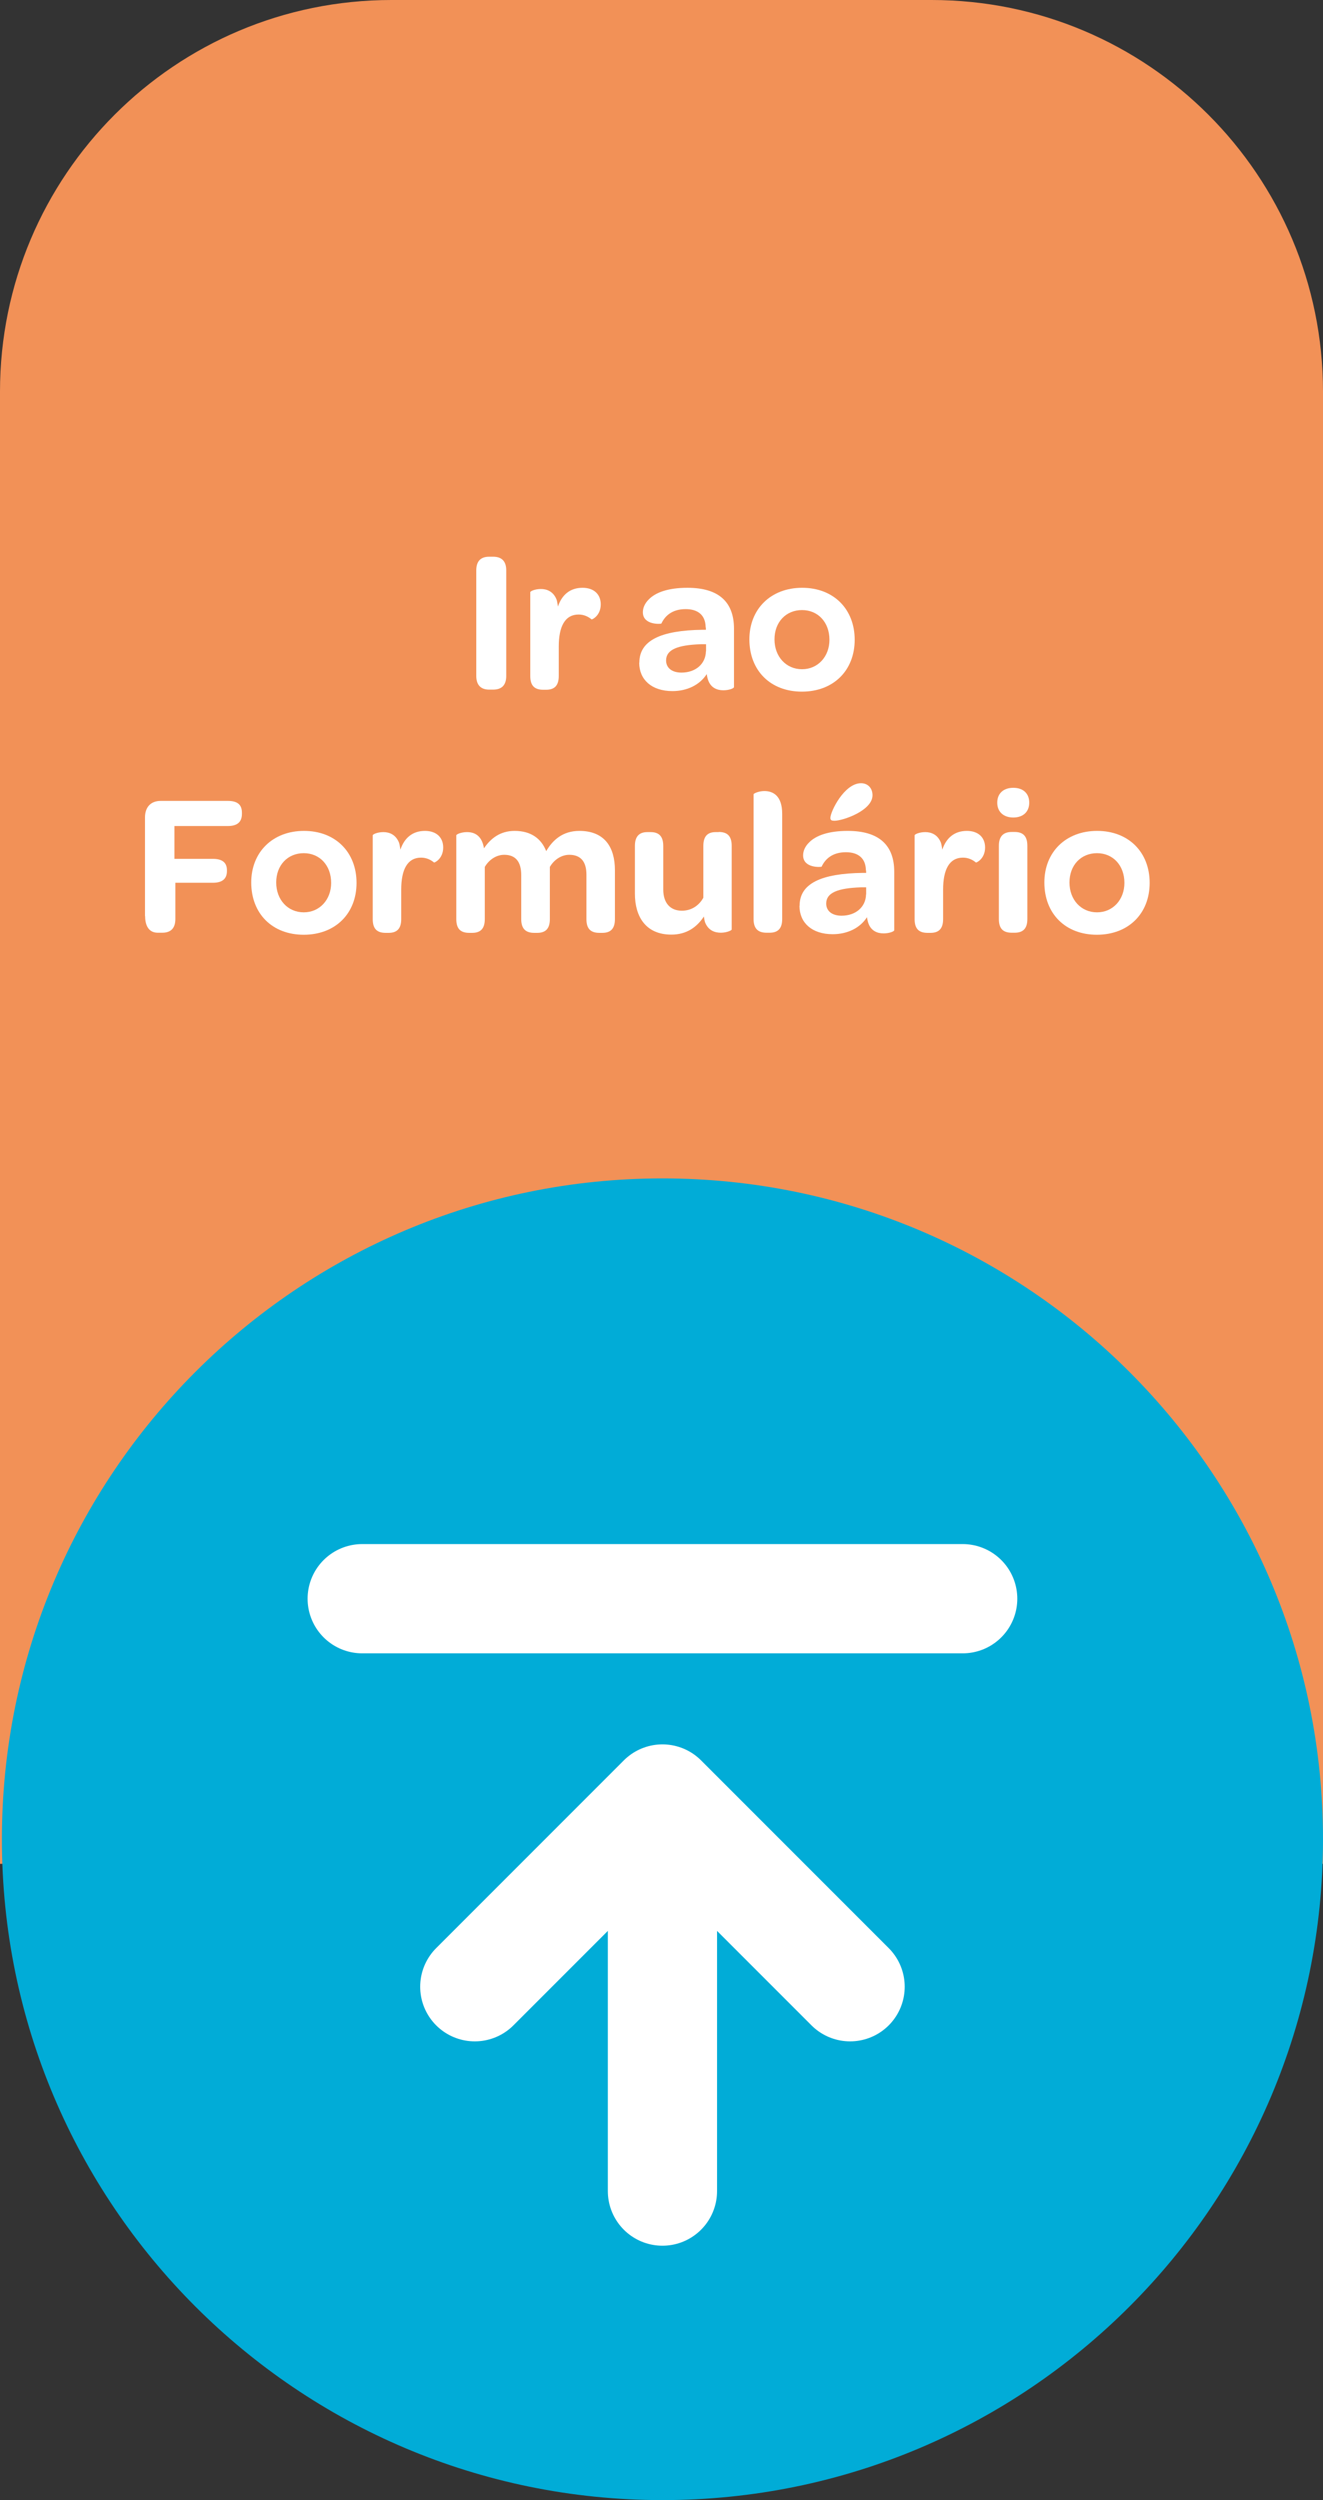
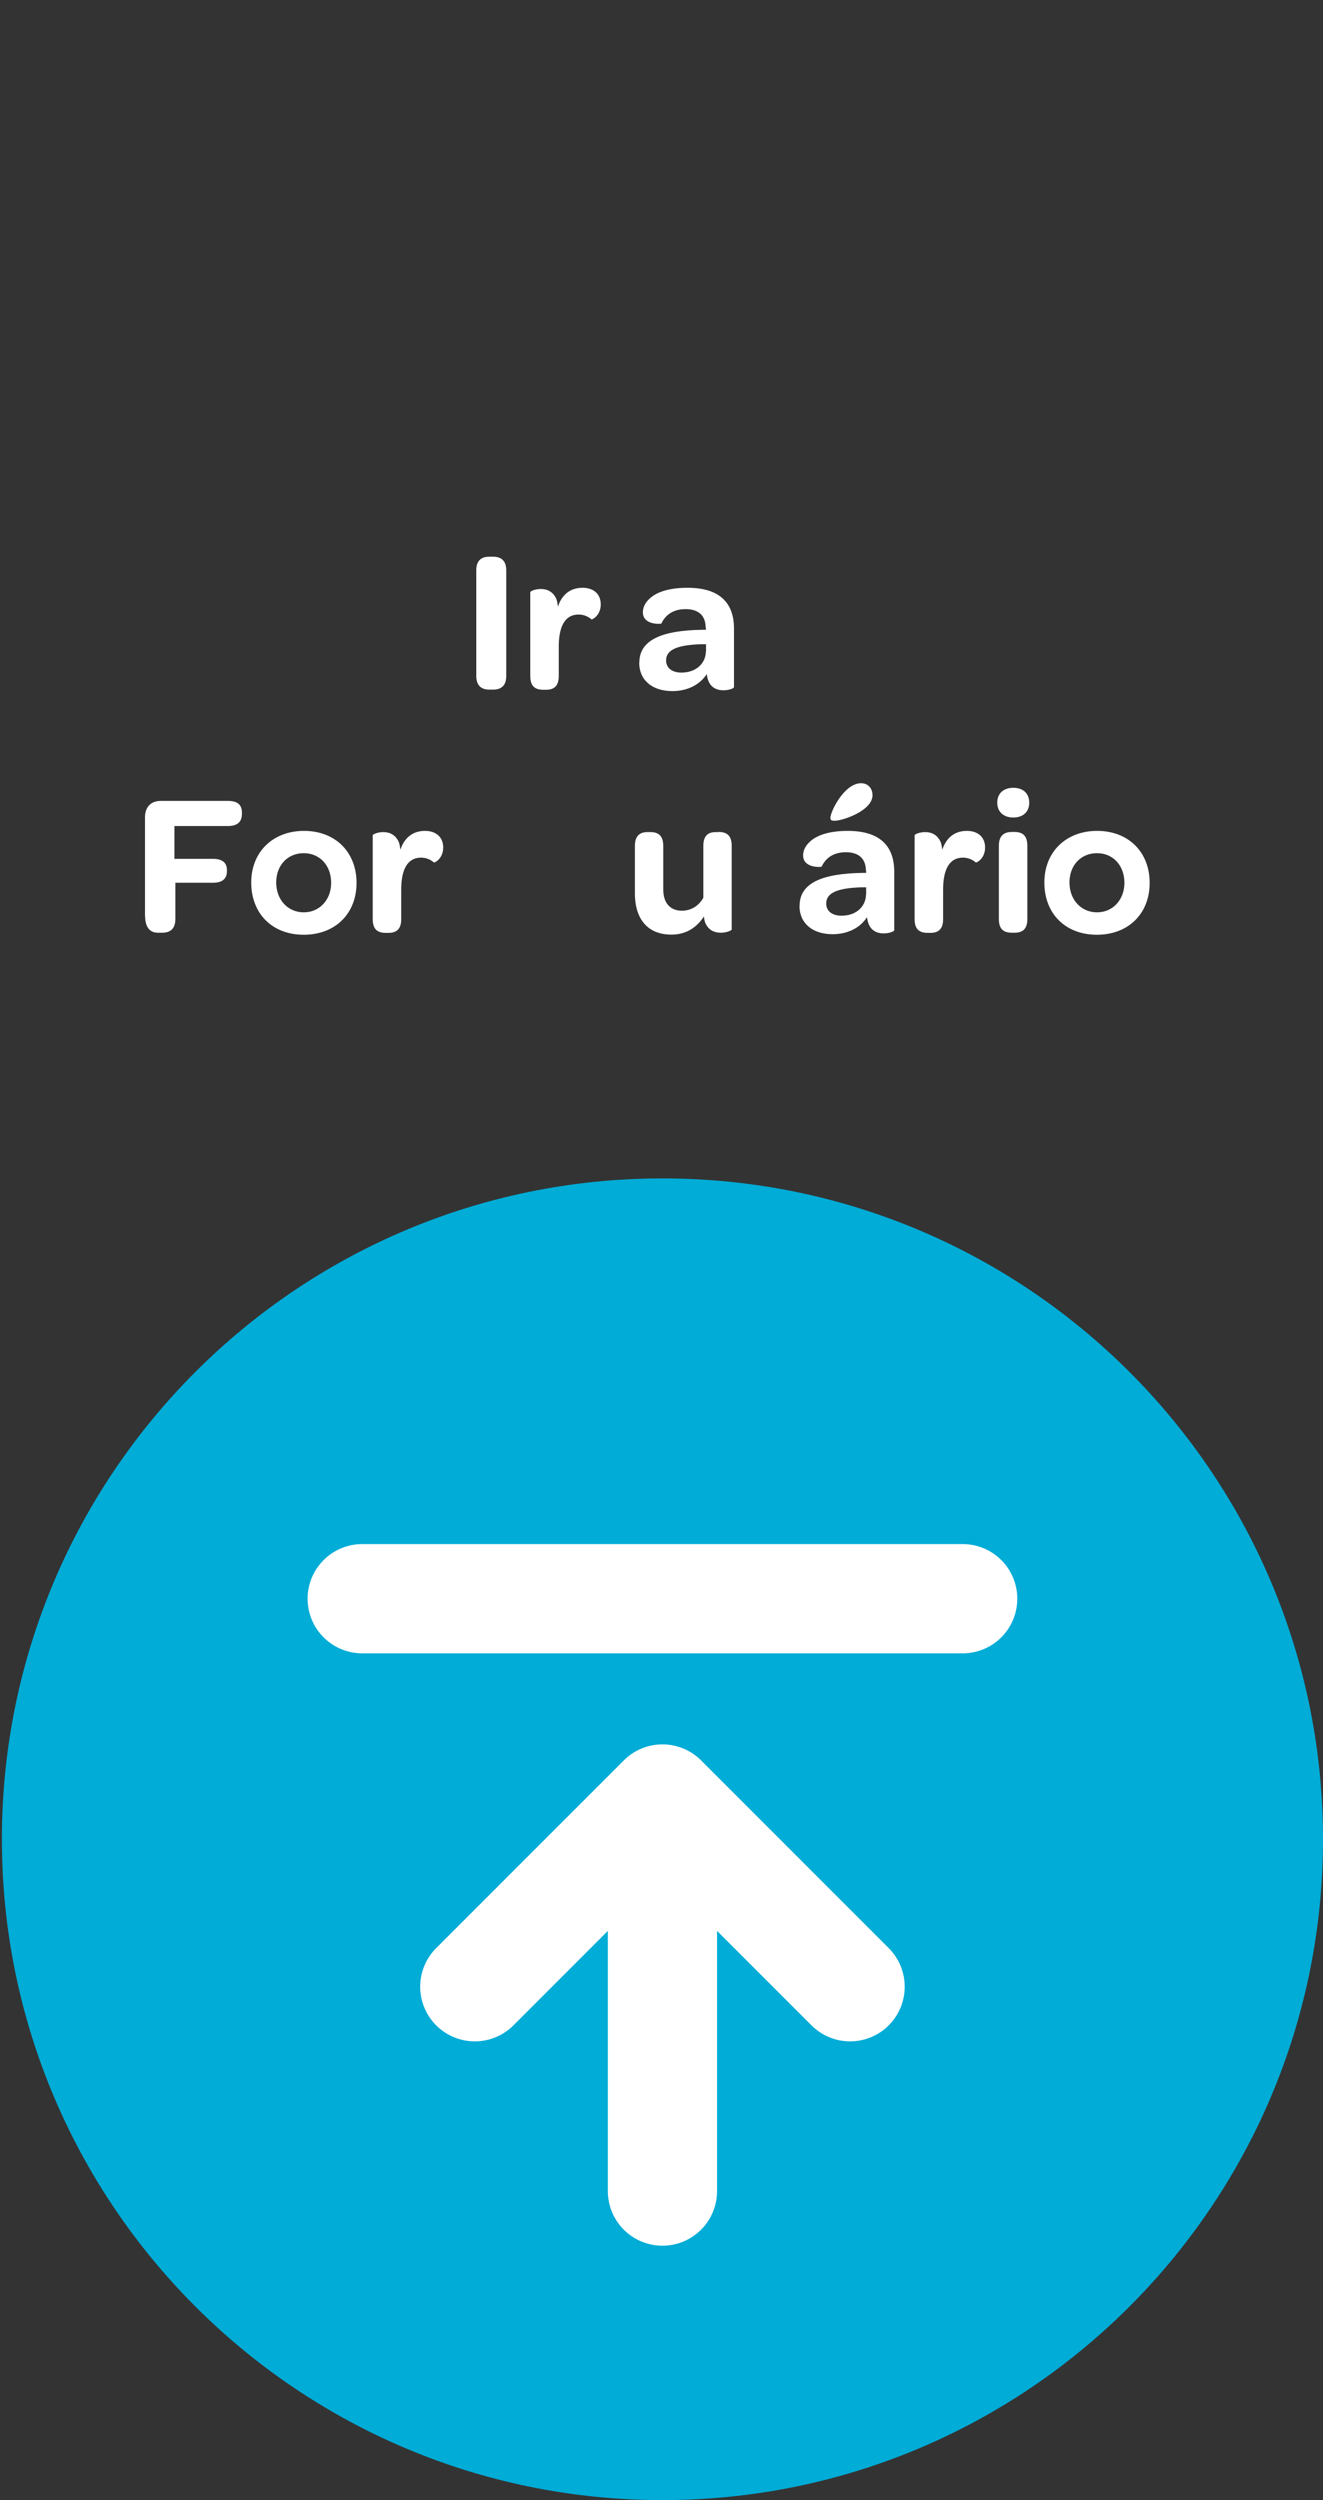
<svg xmlns="http://www.w3.org/2000/svg" id="Camada_2" data-name="Camada 2" viewBox="0 0 98 185.11">
  <rect x="0" y="0" width="98" height="185.11" fill="#333333" stroke="none" />
  <defs>
    <style>
      .cls-1 {
        fill: none;
        stroke: #fff;
        stroke-linecap: round;
        stroke-linejoin: round;
        stroke-width: 8.09px;
      }

      .cls-2 {
        fill: #f29157;
      }

      .cls-2, .cls-3, .cls-4 {
        stroke-width: 0px;
      }

      .cls-3 {
        fill: #01acd7;
      }

      .cls-4 {
        fill: #fff;
      }
    </style>
  </defs>
  <g id="Camada_1-2" data-name="Camada 1">
    <g>
-       <path class="cls-2" d="M29,0h40c16.02,0,29,12.98,29,29v109H0V29C0,12.98,12.98,0,29,0Z" />
      <path class="cls-3" d="M.14,136.18c0,27.02,21.91,48.93,48.93,48.93s48.93-21.91,48.93-48.93-21.91-48.93-48.93-48.93S.14,109.15.14,136.18" />
      <polyline class="cls-1" points="62.97 147.1 49.07 133.2 35.17 147.1" />
      <line class="cls-1" x1="49.07" y1="134.04" x2="49.07" y2="162.23" />
      <line class="cls-1" x1="71.31" y1="118.37" x2="26.83" y2="118.37" />
      <path class="cls-4" d="M35.28,50.05c0,.66.33,1.01.95,1.01h.3c.65,0,.97-.35.97-1.01v-7.82c0-.67-.33-1.01-.97-1.01h-.3c-.62,0-.95.33-.95,1.01v7.82Z" />
      <path class="cls-4" d="M43.15,43.52c-.92,0-1.53.52-1.82,1.39-.03-.2-.06-.38-.1-.51-.24-.61-.72-.79-1.16-.79s-.79.16-.79.24v6.21c0,.78.39,1.01.96,1.01h.22c.54,0,.93-.24.93-1.01v-2.19c0-1.47.45-2.37,1.47-2.37.41,0,.73.17.96.36.03.03.68-.27.68-1.11,0-.75-.51-1.23-1.35-1.23Z" />
      <path class="cls-4" d="M52.29,48.23c-.02.93-.77,1.57-1.81,1.57-.71,0-1.14-.35-1.14-.9,0-.82.89-1.14,2.55-1.2h.41v.52ZM47.35,49.07c0,1.26.93,2.1,2.46,2.1,1.09,0,2.03-.46,2.54-1.26.03.2.07.36.12.49.19.49.6.71,1.11.71.41,0,.79-.14.79-.24v-4.32c0-1.97-1.12-3.03-3.45-3.03-1.41,0-2.35.34-2.85.85-.3.29-.45.63-.45.96,0,.98,1.35.87,1.37.84.26-.56.79-1.07,1.8-1.07.93,0,1.46.46,1.48,1.32.02.06.02.14.02.21h-.24c-3.1.04-4.69.79-4.69,2.43Z" />
-       <path class="cls-4" d="M61.44,47.37c0,1.24-.85,2.18-2.03,2.18s-2.04-.93-2.04-2.21.85-2.17,2.04-2.17,2.03.91,2.03,2.2ZM55.51,47.34c0,2.31,1.56,3.87,3.89,3.87s3.91-1.56,3.91-3.84-1.57-3.85-3.89-3.85-3.91,1.57-3.91,3.82Z" />
      <path class="cls-4" d="M10.75,67.83c0,.78.33,1.23.93,1.23h.34c.65,0,.97-.35.97-1.02v-2.68h2.78c.7,0,1.04-.29,1.04-.87v-.06c0-.54-.32-.84-1.04-.84h-2.85v-2.43h3.96c.7,0,1.04-.3,1.04-.9v-.09c0-.59-.33-.87-1.04-.87h-4.98c-.72,0-1.16.45-1.16,1.23v7.3Z" />
      <path class="cls-4" d="M24.53,65.37c0,1.24-.85,2.18-2.03,2.18s-2.04-.93-2.04-2.21.85-2.17,2.04-2.17,2.03.91,2.03,2.2ZM18.61,65.34c0,2.31,1.56,3.87,3.89,3.87s3.91-1.56,3.91-3.84-1.57-3.85-3.89-3.85-3.91,1.57-3.91,3.82Z" />
      <path class="cls-4" d="M31.48,61.52c-.92,0-1.53.52-1.82,1.39-.03-.2-.06-.38-.1-.51-.24-.61-.72-.79-1.16-.79s-.79.16-.79.24v6.21c0,.78.39,1.01.96,1.01h.22c.54,0,.93-.24.93-1.01v-2.19c0-1.47.45-2.37,1.47-2.37.41,0,.73.17.96.36.03.03.68-.27.68-1.11,0-.75-.51-1.23-1.35-1.23Z" />
-       <path class="cls-4" d="M42.92,61.52c-1.22,0-1.97.66-2.46,1.5-.36-.92-1.12-1.5-2.34-1.5-1.06,0-1.77.55-2.27,1.29-.16-.98-.73-1.2-1.26-1.2-.42,0-.79.16-.79.24v6.21c0,.78.39,1.01.96,1.01h.22c.54,0,.93-.24.93-1.01v-3.87c.3-.52.84-.9,1.44-.9.84,0,1.26.51,1.26,1.51v3.26c0,.78.41,1.01.96,1.01h.23c.54,0,.93-.24.93-1.01v-3.87c.3-.52.84-.9,1.44-.9.85,0,1.27.51,1.27,1.47v3.3c0,.78.39,1.01.96,1.01h.22c.54,0,.93-.24.93-1.01v-3.63c0-1.72-.78-2.91-2.64-2.91Z" />
      <path class="cls-4" d="M53.23,61.61h-.22c-.54,0-.91.25-.91,1.02v3.84c-.32.57-.87.96-1.59.96-.87,0-1.38-.58-1.38-1.57v-3.23c0-.78-.39-1.02-.94-1.02h-.24c-.53,0-.92.25-.92,1.02v3.54c0,1.69.8,3.03,2.7,3.03,1.15,0,1.9-.57,2.41-1.34.02.17.05.29.08.41.24.63.73.79,1.18.79.42,0,.8-.17.8-.24v-6.2c0-.78-.39-1.02-.96-1.02Z" />
-       <path class="cls-4" d="M56.79,69.06h.22c.54,0,.93-.24.93-1.01v-7.79c0-1.36-.69-1.69-1.32-1.69-.42,0-.8.18-.8.24v9.24c0,.78.41,1.01.96,1.01Z" />
      <path class="cls-4" d="M64.15,66.23c-.02.93-.77,1.57-1.81,1.57-.71,0-1.14-.35-1.14-.9,0-.82.89-1.14,2.55-1.2h.41v.52ZM59.22,67.07c0,1.26.93,2.1,2.46,2.1,1.09,0,2.03-.46,2.54-1.26.03.2.07.36.12.49.19.49.6.71,1.11.71.41,0,.79-.14.79-.24v-4.32c0-1.97-1.12-3.03-3.45-3.03-1.41,0-2.35.34-2.85.85-.3.29-.45.63-.45.96,0,.98,1.35.87,1.37.84.26-.56.79-1.07,1.8-1.07.93,0,1.46.46,1.48,1.32.02.06.02.14.02.21h-.24c-3.1.04-4.69.79-4.69,2.43ZM61.81,60.77c.63,0,2.82-.75,2.82-1.89,0-.51-.33-.89-.85-.89-1.24,0-2.27,2.1-2.27,2.57,0,.17.1.21.3.21Z" />
      <path class="cls-4" d="M71.62,61.52c-.92,0-1.53.52-1.82,1.39-.03-.2-.06-.38-.1-.51-.24-.61-.72-.79-1.16-.79s-.79.16-.79.24v6.21c0,.78.39,1.01.96,1.01h.22c.54,0,.93-.24.93-1.01v-2.19c0-1.47.45-2.37,1.47-2.37.41,0,.73.17.96.36.03.03.68-.27.68-1.11,0-.75-.51-1.23-1.35-1.23Z" />
      <path class="cls-4" d="M73.99,68.05c0,.78.39,1.01.96,1.01h.21c.55,0,.94-.24.94-1.01v-5.43c0-.78-.39-1.02-.94-1.02h-.22c-.54,0-.95.25-.95,1.02v5.43ZM73.87,59.43c0,.68.47,1.1,1.19,1.1s1.18-.42,1.18-1.1-.45-1.1-1.18-1.1-1.19.42-1.19,1.1Z" />
      <path class="cls-4" d="M83.29,65.37c0,1.24-.85,2.18-2.03,2.18s-2.04-.93-2.04-2.21.85-2.17,2.04-2.17,2.03.91,2.03,2.2ZM77.36,65.34c0,2.31,1.56,3.87,3.89,3.87s3.91-1.56,3.91-3.84-1.57-3.85-3.89-3.85-3.91,1.57-3.91,3.82Z" />
    </g>
  </g>
</svg>